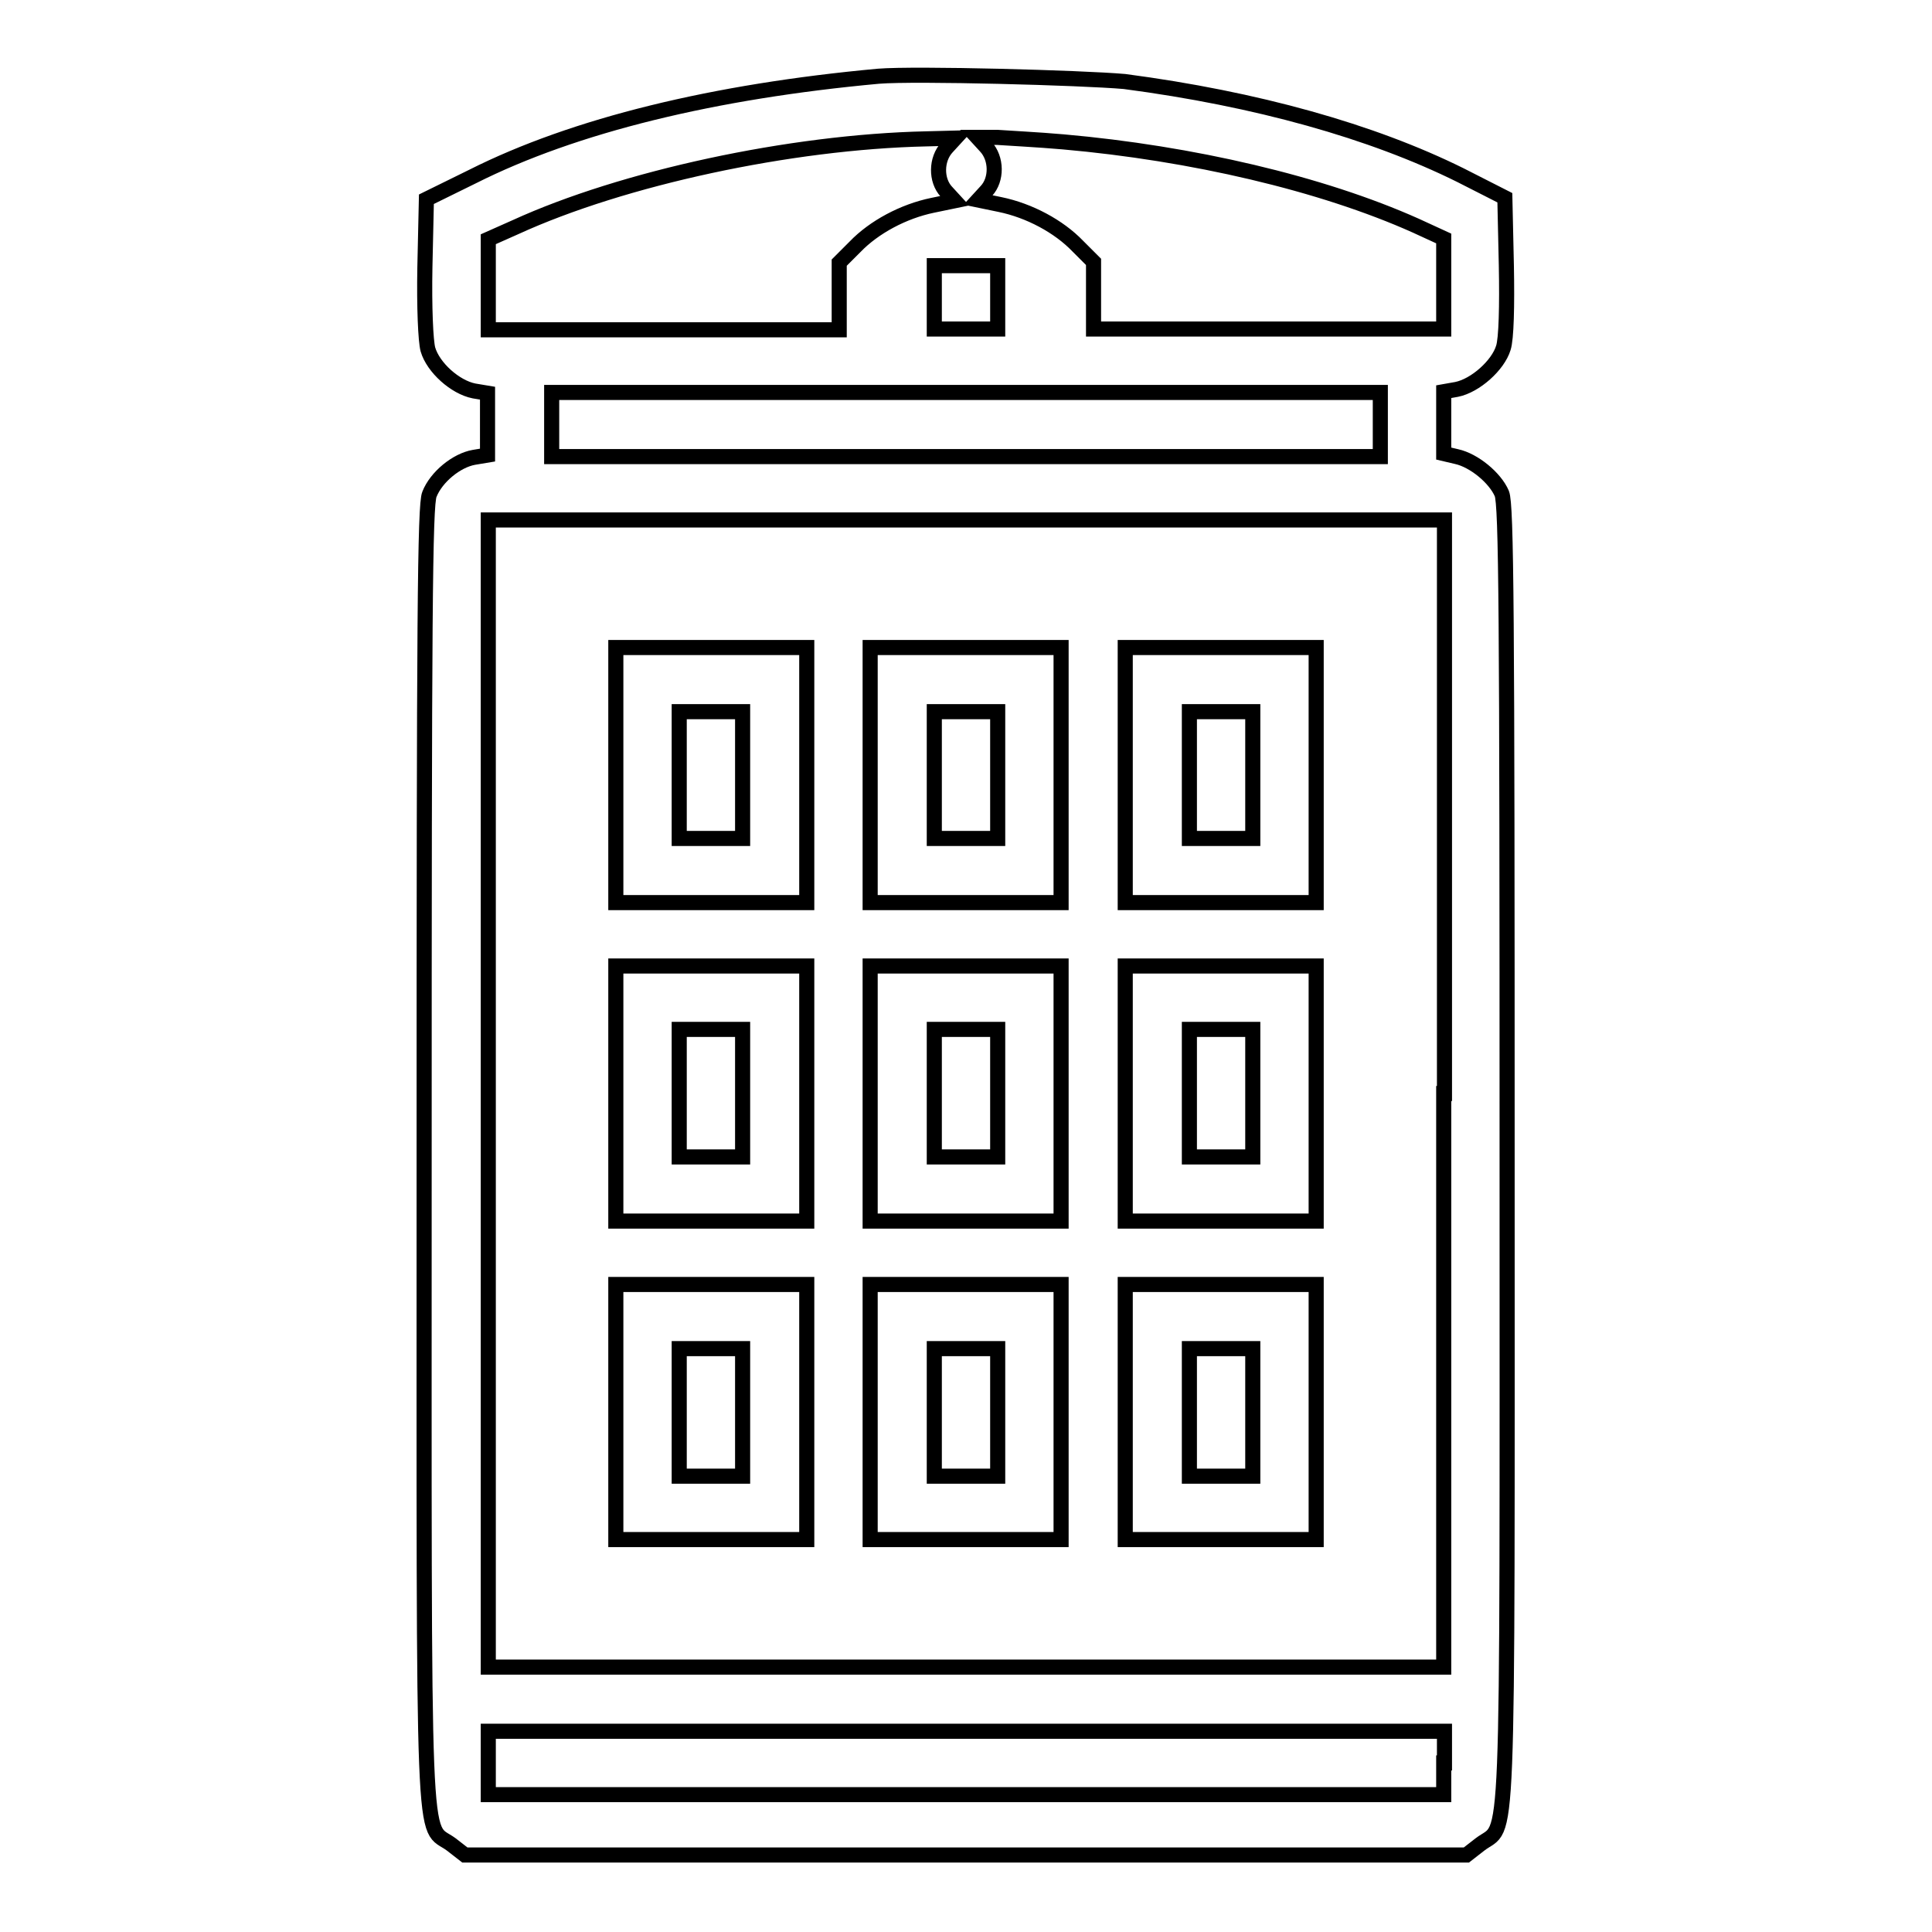
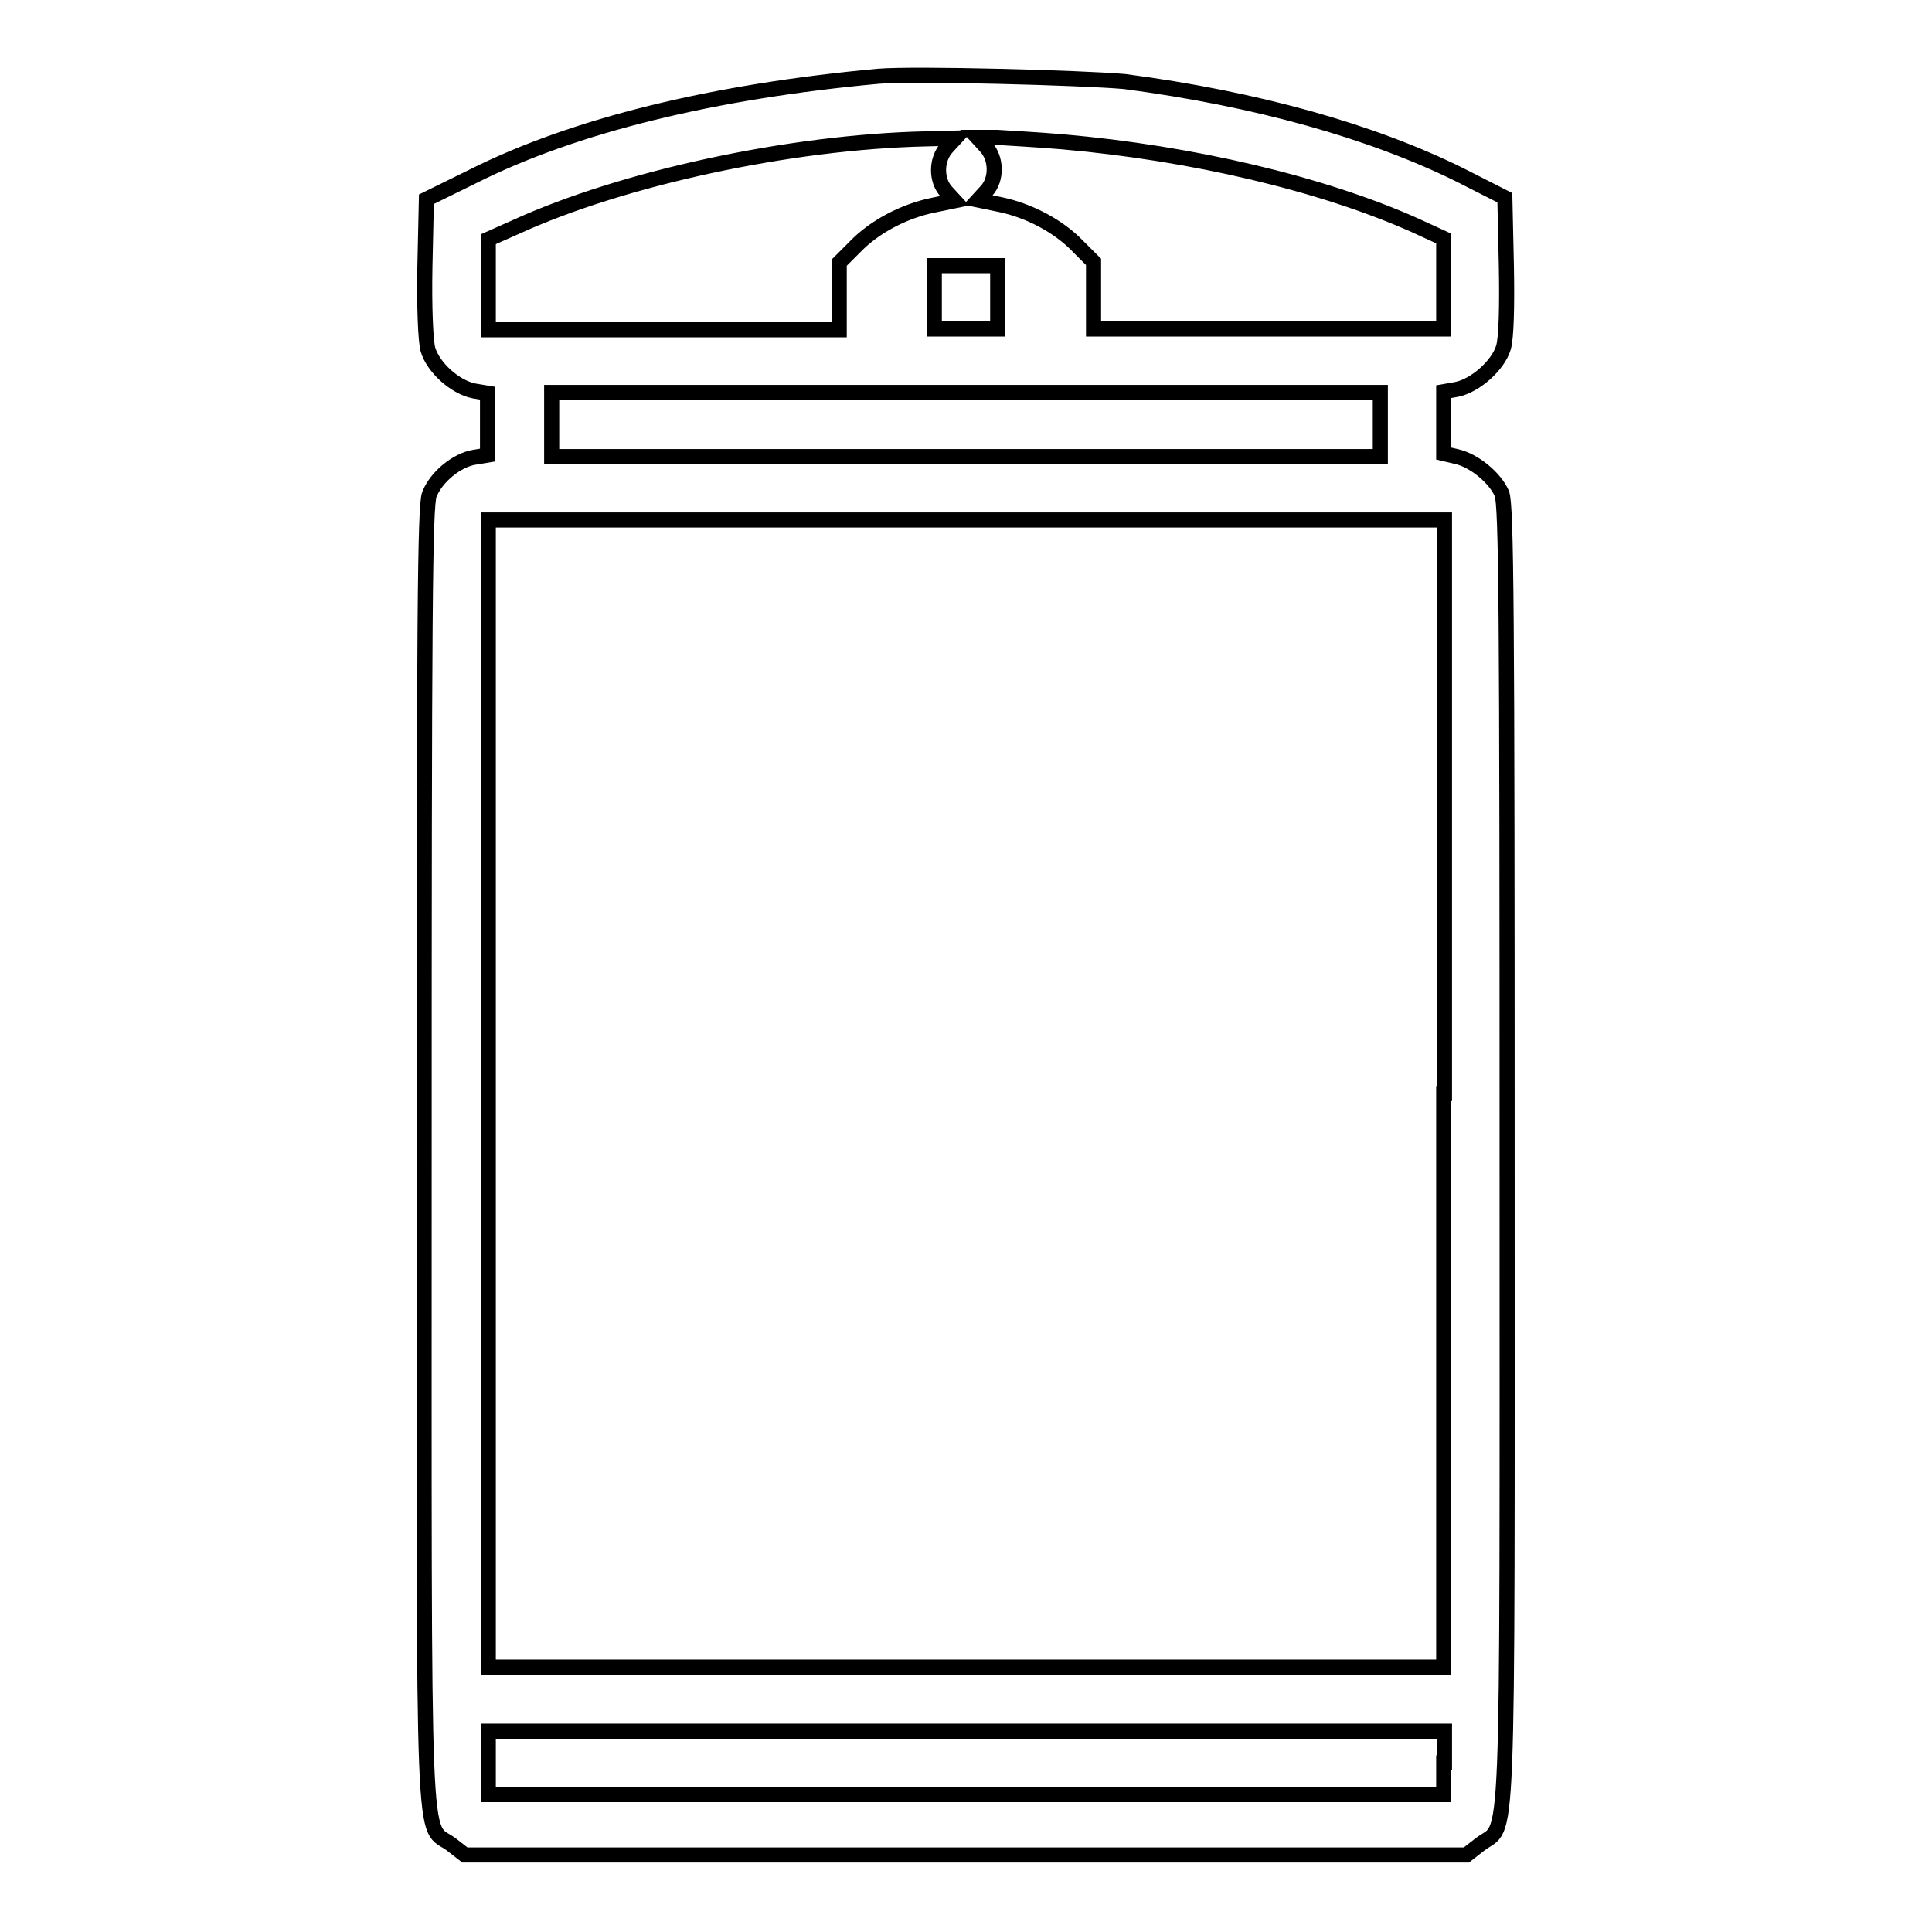
<svg xmlns="http://www.w3.org/2000/svg" version="1.1" x="0px" y="0px" viewBox="0 0 256 256" enable-background="new 0 0 256 256" xml:space="preserve">
  <g>
    <path stroke-width="2" fill-opacity="0" stroke="#000000" d="M116.4,10.1c-21.8,2-40.3,6.5-53.8,13.3l-6.1,3l-0.2,9c-0.1,5.3,0.1,9.8,0.4,10.9c0.7,2.4,3.6,5,6.1,5.5 l1.8,0.3v8.2l-1.8,0.3c-2.3,0.4-5,2.6-5.9,4.9c-0.6,1.4-0.7,16.3-0.7,87.8c0,95.8-0.3,88.2,3.6,91.1l1.8,1.4h132.7l1.8-1.4 c3.9-3,3.6,4.7,3.6-91.1c0-72.5-0.1-86.4-0.7-87.9c-0.9-2.1-3.7-4.4-6-4.9l-1.7-0.4v-8.2l1.7-0.3c2.5-0.5,5.5-3.2,6.2-5.5 c0.4-1.2,0.5-5.6,0.4-10.9l-0.2-9l-5.9-3c-11.7-5.8-27-10.1-44.5-12.4C143.3,10.3,121.3,9.7,116.4,10.1z M125.5,19.5 c-1.5,1.6-1.5,4.4-0.1,5.9l1.1,1.2l-2.9,0.6c-3.9,0.8-7.8,2.9-10.3,5.5l-2.1,2.1v8.9H64.7v-12l3.6-1.6 c14.2-6.5,36.4-11.3,54.4-11.7l3.9-0.1L125.5,19.5L125.5,19.5z M140.9,18.8c17,1.5,34.2,5.5,46.7,11.1l3.7,1.7v12h-46.4v-8.9 l-2.1-2.1c-2.5-2.6-6.4-4.7-10.3-5.5l-2.9-0.6l1.1-1.2c1.4-1.5,1.4-4.3-0.1-5.9l-1.1-1.2h2.6C133.4,18.3,137.5,18.5,140.9,18.8 L140.9,18.8z M132.2,39.4v4.2h-8.4v-8.4h8.4V39.4z M182.9,56.3v4.2H73.1V52h109.8V56.3L182.9,56.3z M191.3,144.9v76H64.7v-152 h126.7V144.9L191.3,144.9z M191.3,233.6v4.2H64.7v-8.4h126.7V233.6L191.3,233.6z" />
-     <path stroke-width="2" fill-opacity="0" stroke="#000000" d="M81.6,102.7v16.9h25.3V85.8H81.6V102.7z M98.4,102.7v8.4H90V94.3h8.4L98.4,102.7L98.4,102.7z M115.3,102.7 v16.9h25.3V85.8h-25.3V102.7z M132.2,102.7v8.4h-8.4V94.3h8.4V102.7z M149.1,102.7v16.9h25.3V85.8h-25.3V102.7z M166,102.7v8.4 h-8.4V94.3h8.4V102.7z M81.6,144.9v16.9h25.3V128H81.6V144.9z M98.4,144.9v8.4H90v-16.9h8.4L98.4,144.9L98.4,144.9z M115.3,144.9 v16.9h25.3V128h-25.3V144.9z M132.2,144.9v8.4h-8.4v-16.9h8.4V144.9z M149.1,144.9v16.9h25.3V128h-25.3V144.9z M166,144.9v8.4h-8.4 v-16.9h8.4V144.9z M81.6,187.2V204h25.3v-33.8H81.6V187.2z M98.4,187.2v8.4H90v-16.9h8.4L98.4,187.2L98.4,187.2z M115.3,187.2V204 h25.3v-33.8h-25.3V187.2z M132.2,187.2v8.4h-8.4v-16.9h8.4V187.2z M149.1,187.2V204h25.3v-33.8h-25.3V187.2z M166,187.2v8.4h-8.4 v-16.9h8.4V187.2z" />
  </g>
</svg>